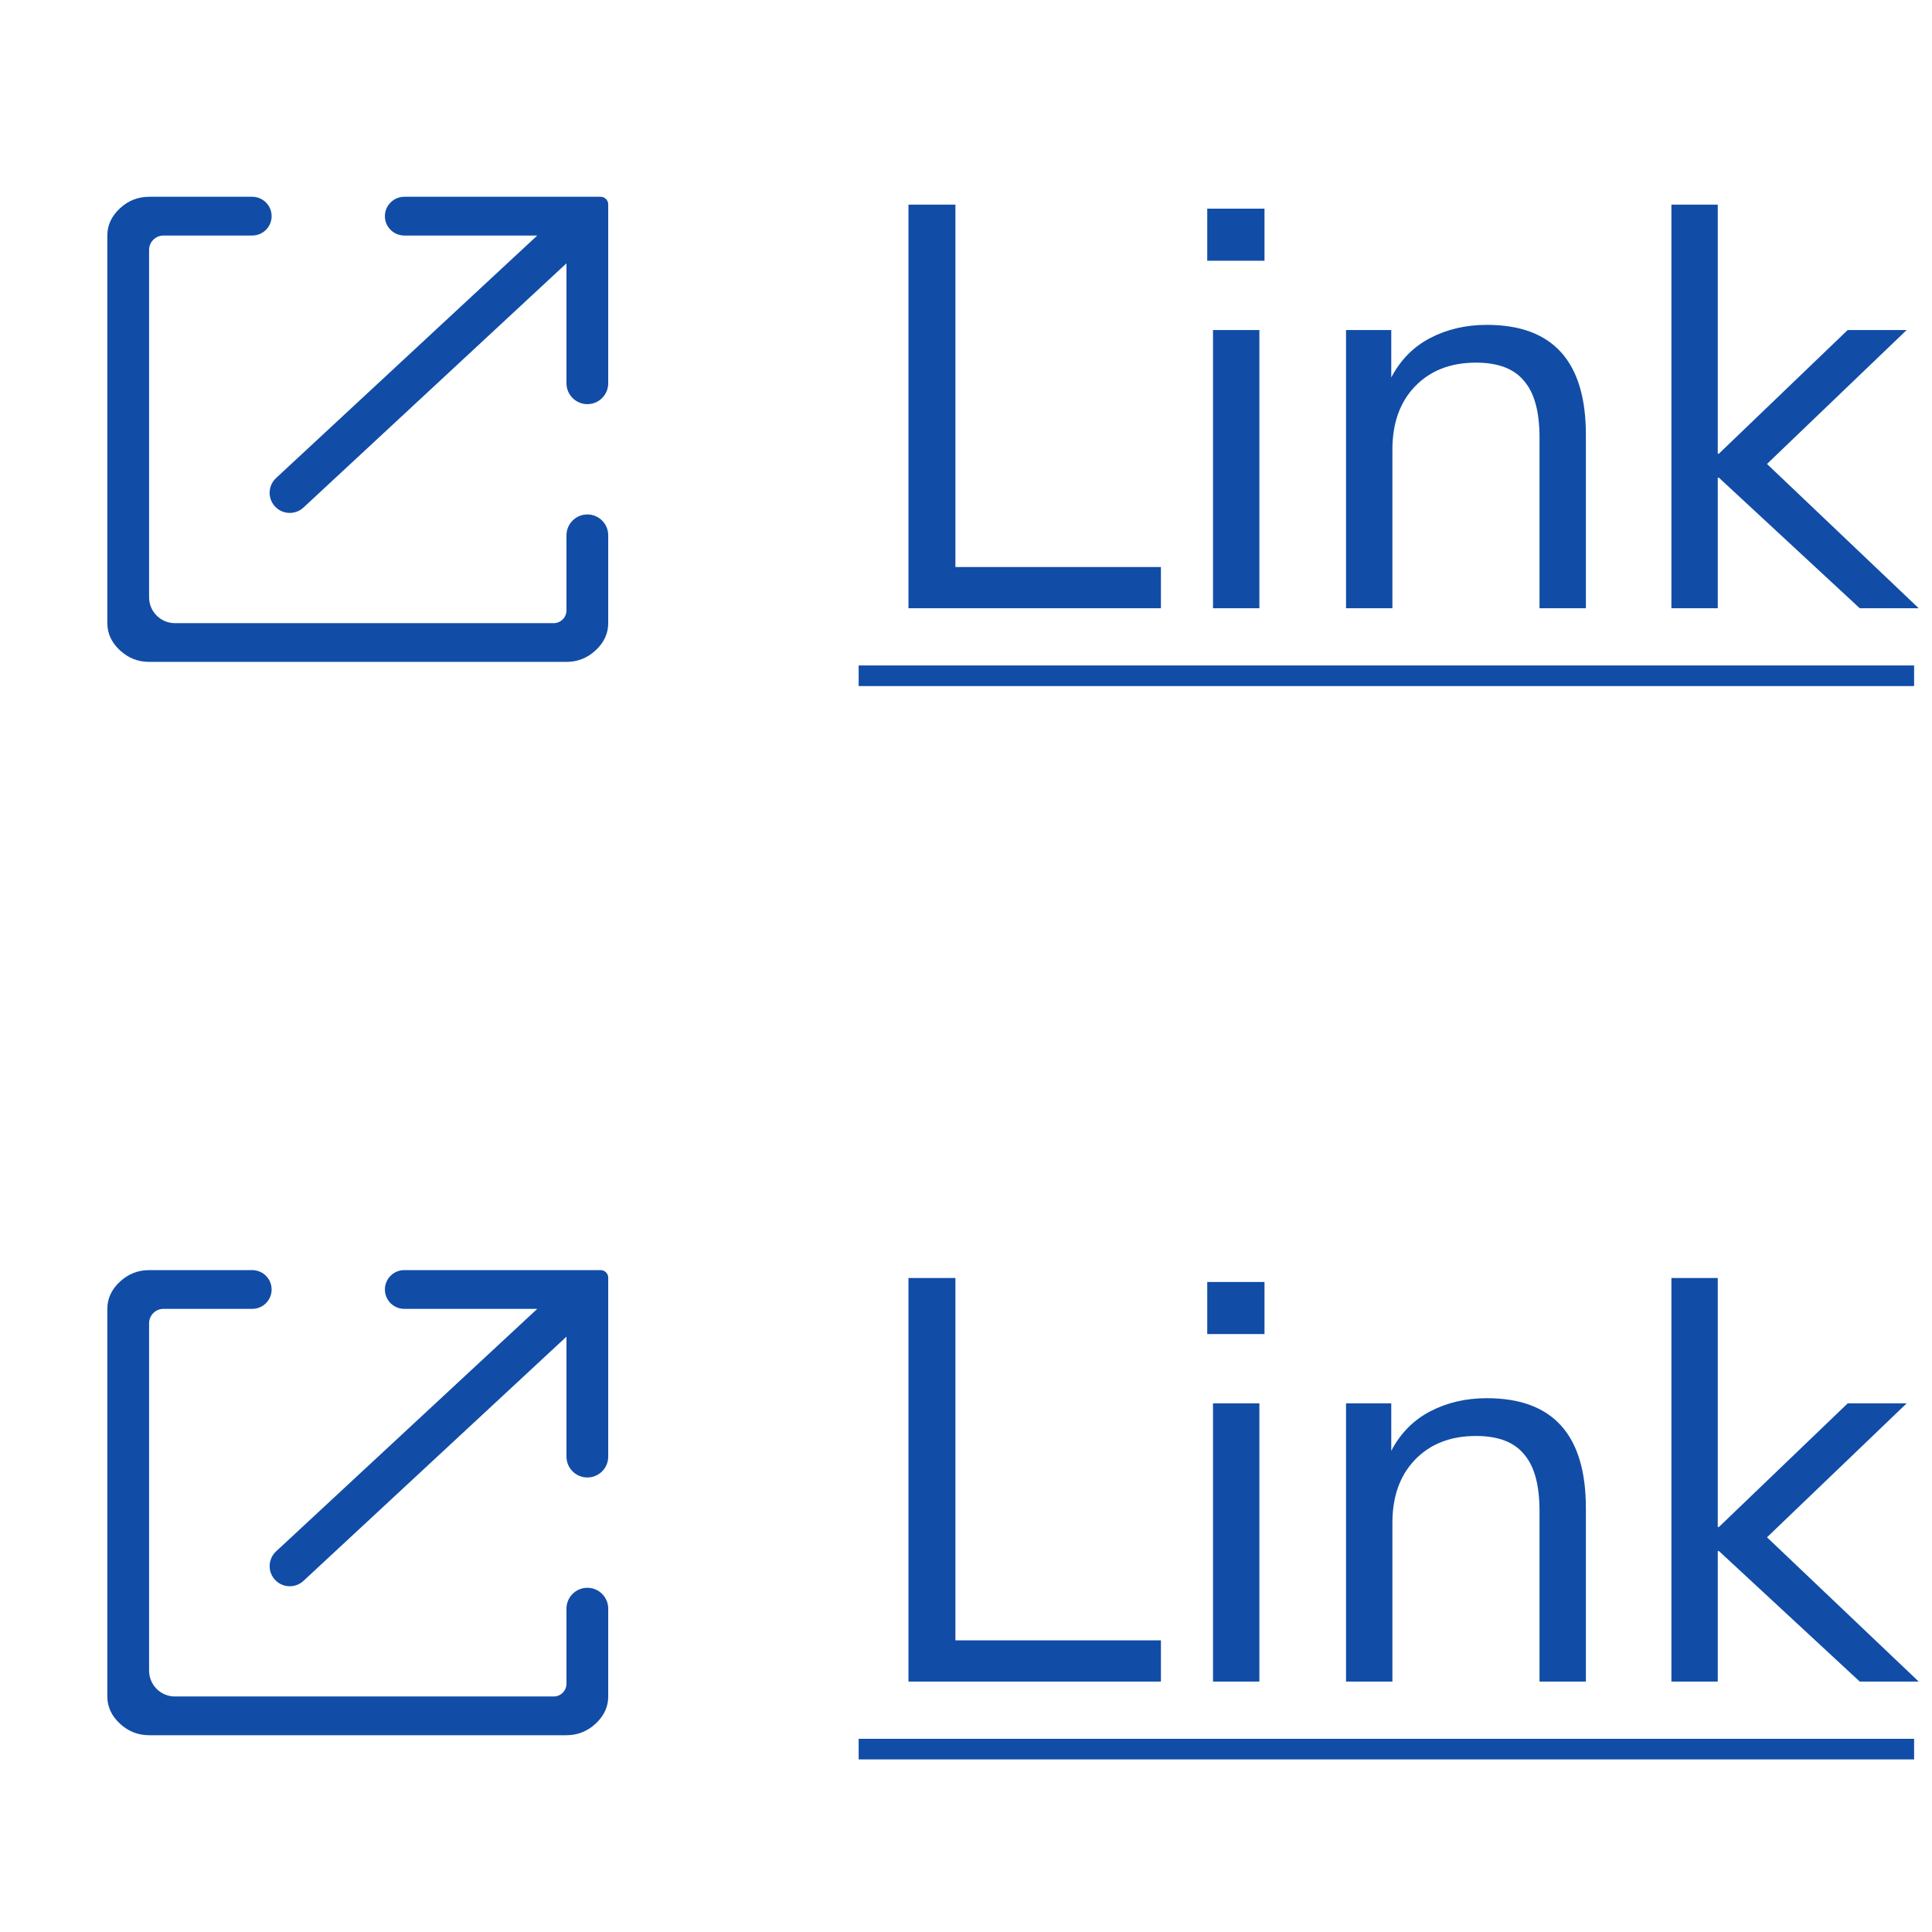
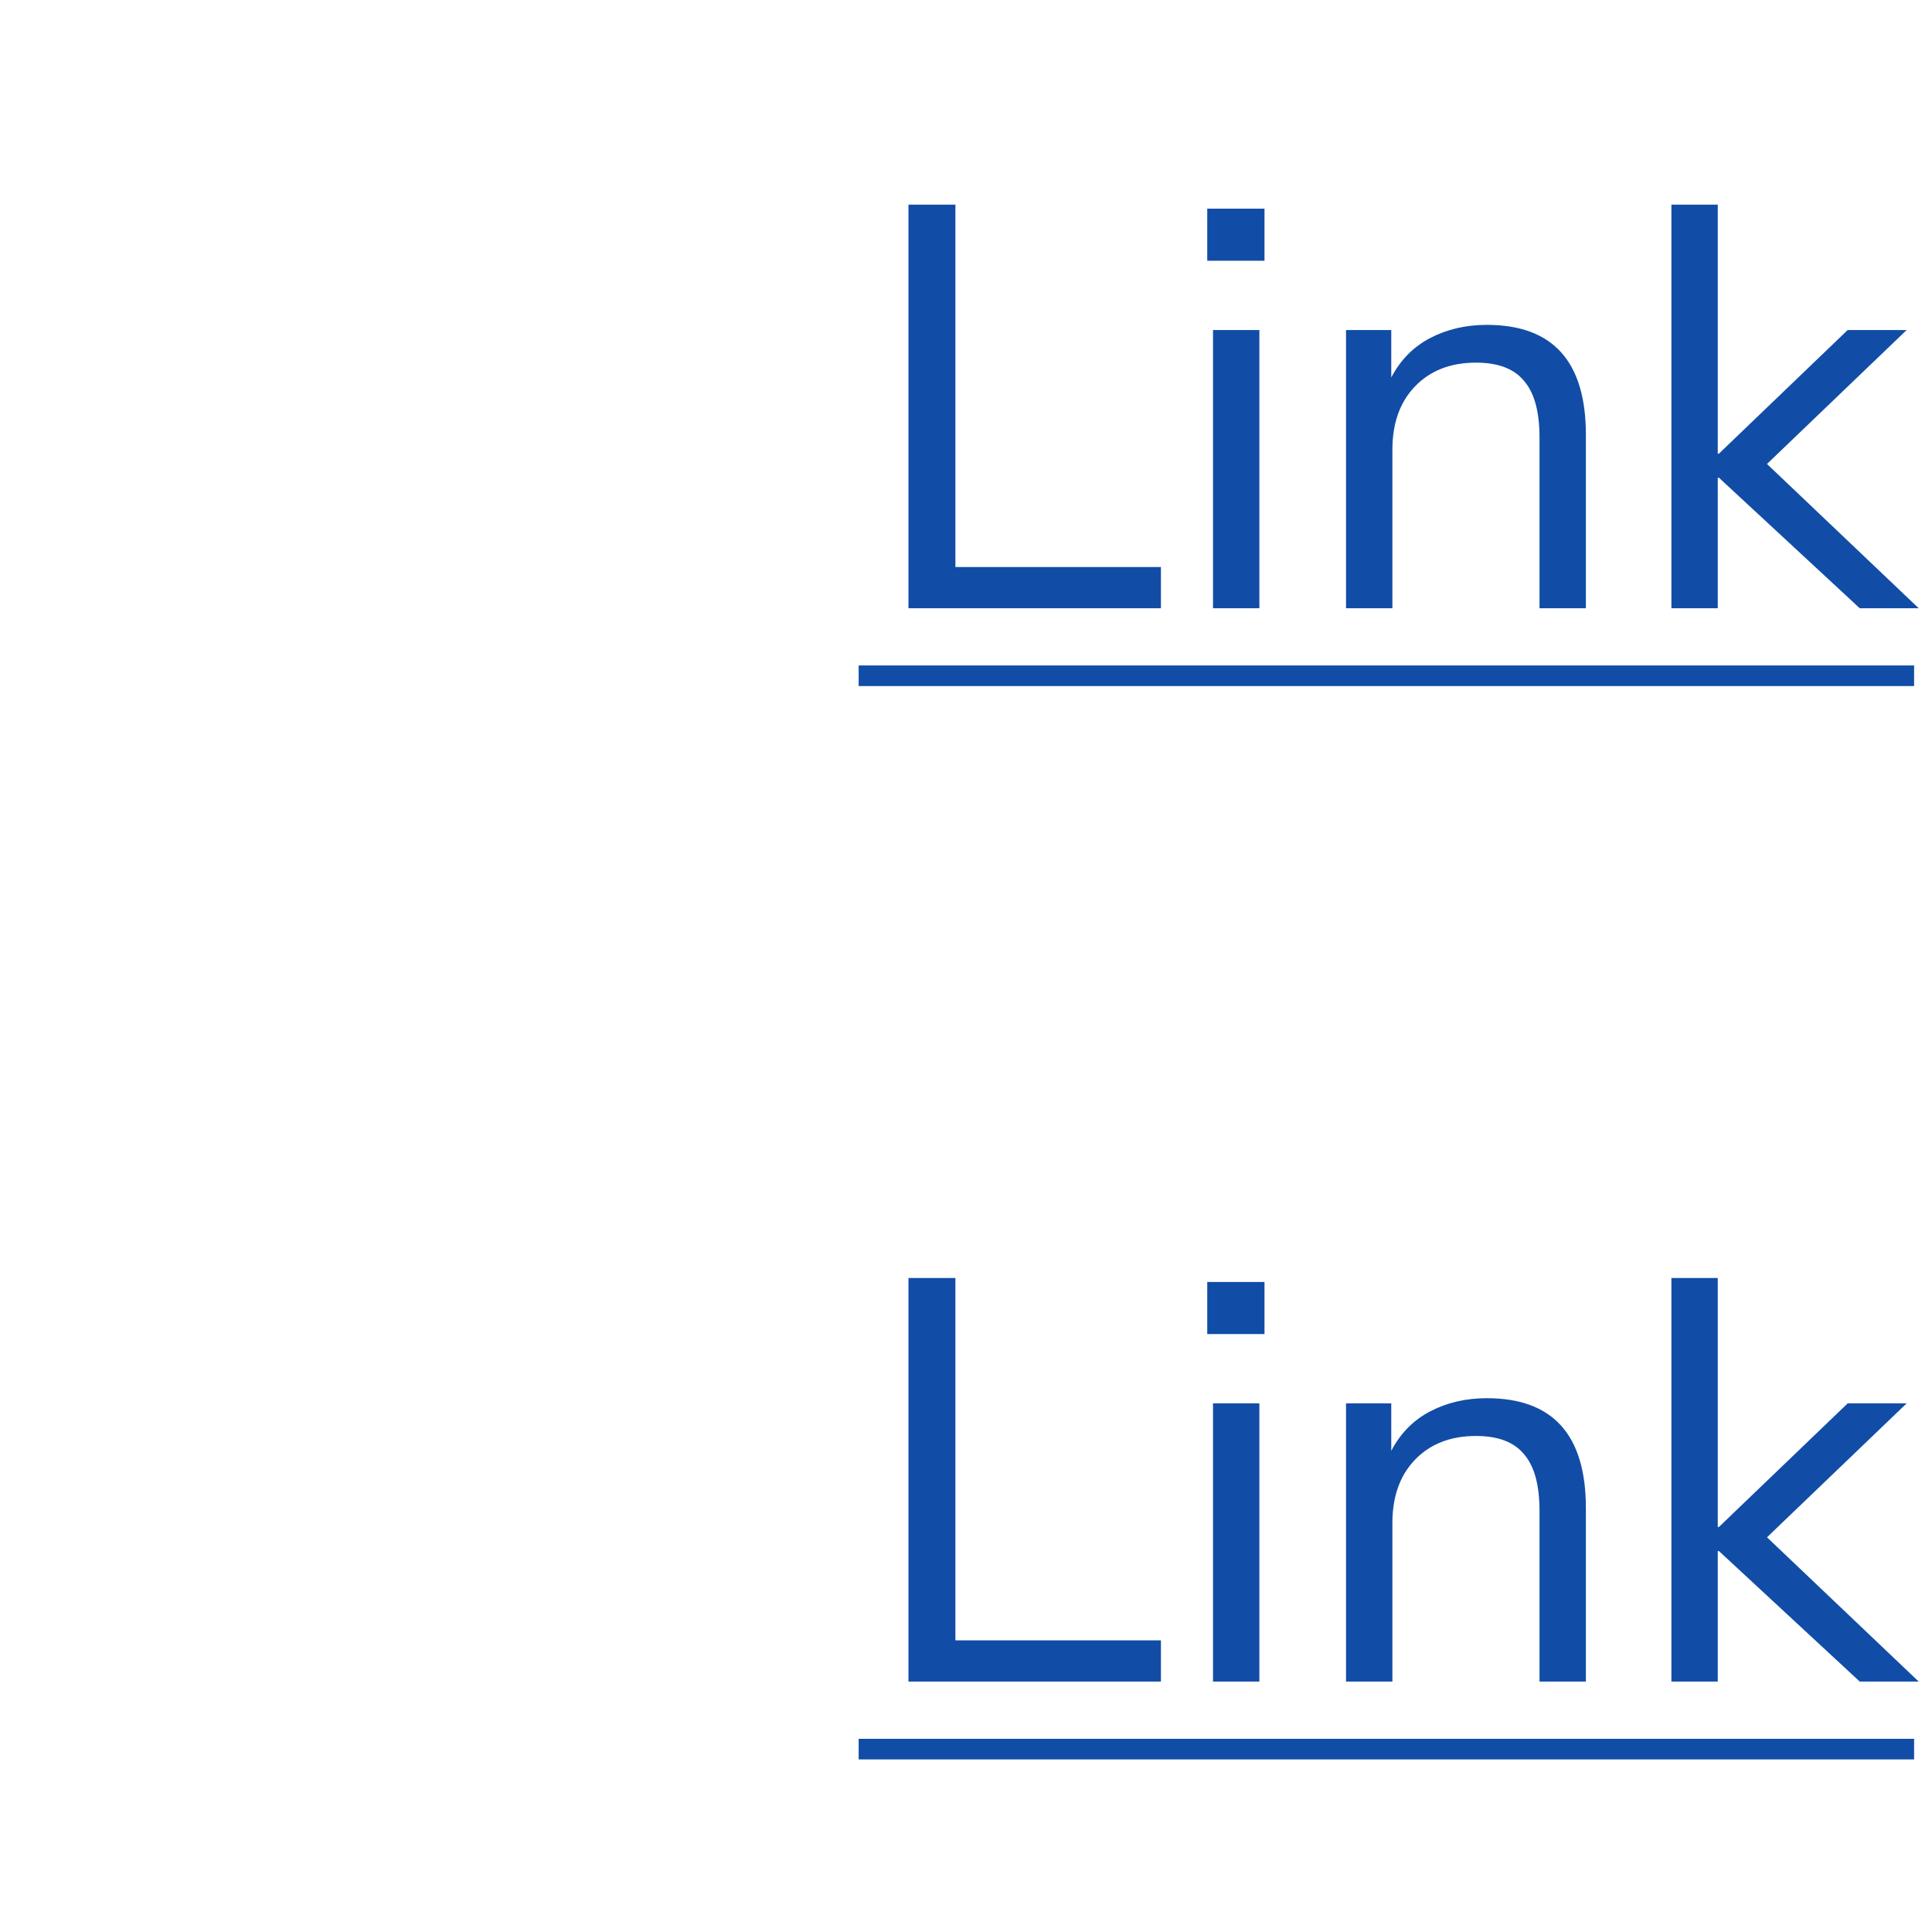
<svg xmlns="http://www.w3.org/2000/svg" width="54" height="54" viewBox="0 0 54 54" fill="none">
-   <path d="M4.167 18.5C3.856 18.5 3.583 18.392 3.35 18.175C3.117 17.958 3 17.706 3 17.417V6.583C3 6.294 3.117 6.042 3.35 5.825C3.583 5.608 3.856 5.5 4.167 5.5H7.05C7.349 5.5 7.592 5.743 7.592 6.042C7.592 6.341 7.349 6.583 7.05 6.583H4.57C4.347 6.583 4.167 6.764 4.167 6.986V16.694C4.167 17.093 4.49 17.417 4.889 17.417H15.476C15.673 17.417 15.833 17.257 15.833 17.059V14.963C15.833 14.64 16.095 14.379 16.417 14.379C16.739 14.379 17 14.64 17 14.963V17.417C17 17.706 16.883 17.958 16.65 18.175C16.417 18.392 16.144 18.5 15.833 18.5H4.167ZM8.482 14.186C8.264 14.388 7.927 14.386 7.712 14.182C7.476 13.958 7.479 13.583 7.716 13.362L15.017 6.583H11.3C11.001 6.583 10.758 6.341 10.758 6.042C10.758 5.743 11.001 5.5 11.3 5.5H16.787C16.905 5.5 17 5.595 17 5.713V10.713C17 11.035 16.739 11.296 16.417 11.296C16.095 11.296 15.833 11.035 15.833 10.713V7.36L8.482 14.186Z" fill="#114DA6" />
  <path d="M25.392 17V5.72H26.704V15.848H32.448V17H25.392ZM33.743 7.288V5.832H35.343V7.288H33.743ZM33.904 17V9.224H35.2V17H33.904ZM37.622 17V9.224H38.886V10.552C39.142 10.061 39.505 9.693 39.974 9.448C40.444 9.203 40.972 9.08 41.558 9.08C43.404 9.08 44.326 10.104 44.326 12.152V17H43.03V12.232C43.03 11.507 42.886 10.979 42.598 10.648C42.321 10.307 41.873 10.136 41.254 10.136C40.54 10.136 39.969 10.36 39.542 10.808C39.126 11.245 38.918 11.832 38.918 12.568V17H37.622ZM46.716 17V5.72H48.012V12.68H48.044L51.644 9.224H53.292L49.388 12.968L53.628 17H51.98L48.044 13.352H48.012V17H46.716Z" fill="#114DA6" />
  <path d="M24 18.6H53.5V19.176H24V18.6Z" fill="#114DA6" />
-   <path d="M4.167 48.5C3.856 48.5 3.583 48.392 3.35 48.175C3.117 47.958 3 47.706 3 47.417V36.583C3 36.294 3.117 36.042 3.35 35.825C3.583 35.608 3.856 35.5 4.167 35.5H7.05C7.349 35.5 7.592 35.742 7.592 36.042C7.592 36.341 7.349 36.583 7.05 36.583H4.57C4.347 36.583 4.167 36.764 4.167 36.986V46.694C4.167 47.093 4.49 47.417 4.889 47.417H15.476C15.673 47.417 15.833 47.257 15.833 47.059V44.962C15.833 44.64 16.095 44.379 16.417 44.379C16.739 44.379 17 44.64 17 44.962V47.417C17 47.706 16.883 47.958 16.65 48.175C16.417 48.392 16.144 48.5 15.833 48.5H4.167ZM8.482 44.186C8.264 44.388 7.927 44.386 7.712 44.182C7.476 43.958 7.479 43.583 7.716 43.362L15.017 36.583H11.3C11.001 36.583 10.758 36.341 10.758 36.042C10.758 35.742 11.001 35.5 11.3 35.5H16.787C16.905 35.5 17 35.595 17 35.713V40.712C17 41.035 16.739 41.296 16.417 41.296C16.095 41.296 15.833 41.035 15.833 40.712V37.36L8.482 44.186Z" fill="#114DA6" />
  <path d="M25.392 47V35.72H26.704V45.848H32.448V47H25.392ZM33.743 37.288V35.832H35.343V37.288H33.743ZM33.904 47V39.224H35.2V47H33.904ZM37.622 47V39.224H38.886V40.552C39.142 40.061 39.505 39.693 39.974 39.448C40.444 39.203 40.972 39.08 41.558 39.08C43.404 39.08 44.326 40.104 44.326 42.152V47H43.03V42.232C43.03 41.507 42.886 40.979 42.598 40.648C42.321 40.307 41.873 40.136 41.254 40.136C40.54 40.136 39.969 40.36 39.542 40.808C39.126 41.245 38.918 41.832 38.918 42.568V47H37.622ZM46.716 47V35.72H48.012V42.68H48.044L51.644 39.224H53.292L49.388 42.968L53.628 47H51.98L48.044 43.352H48.012V47H46.716Z" fill="#114DA6" />
  <path d="M24 48.6H53.5V49.176H24V48.6Z" fill="#114DA6" />
</svg>